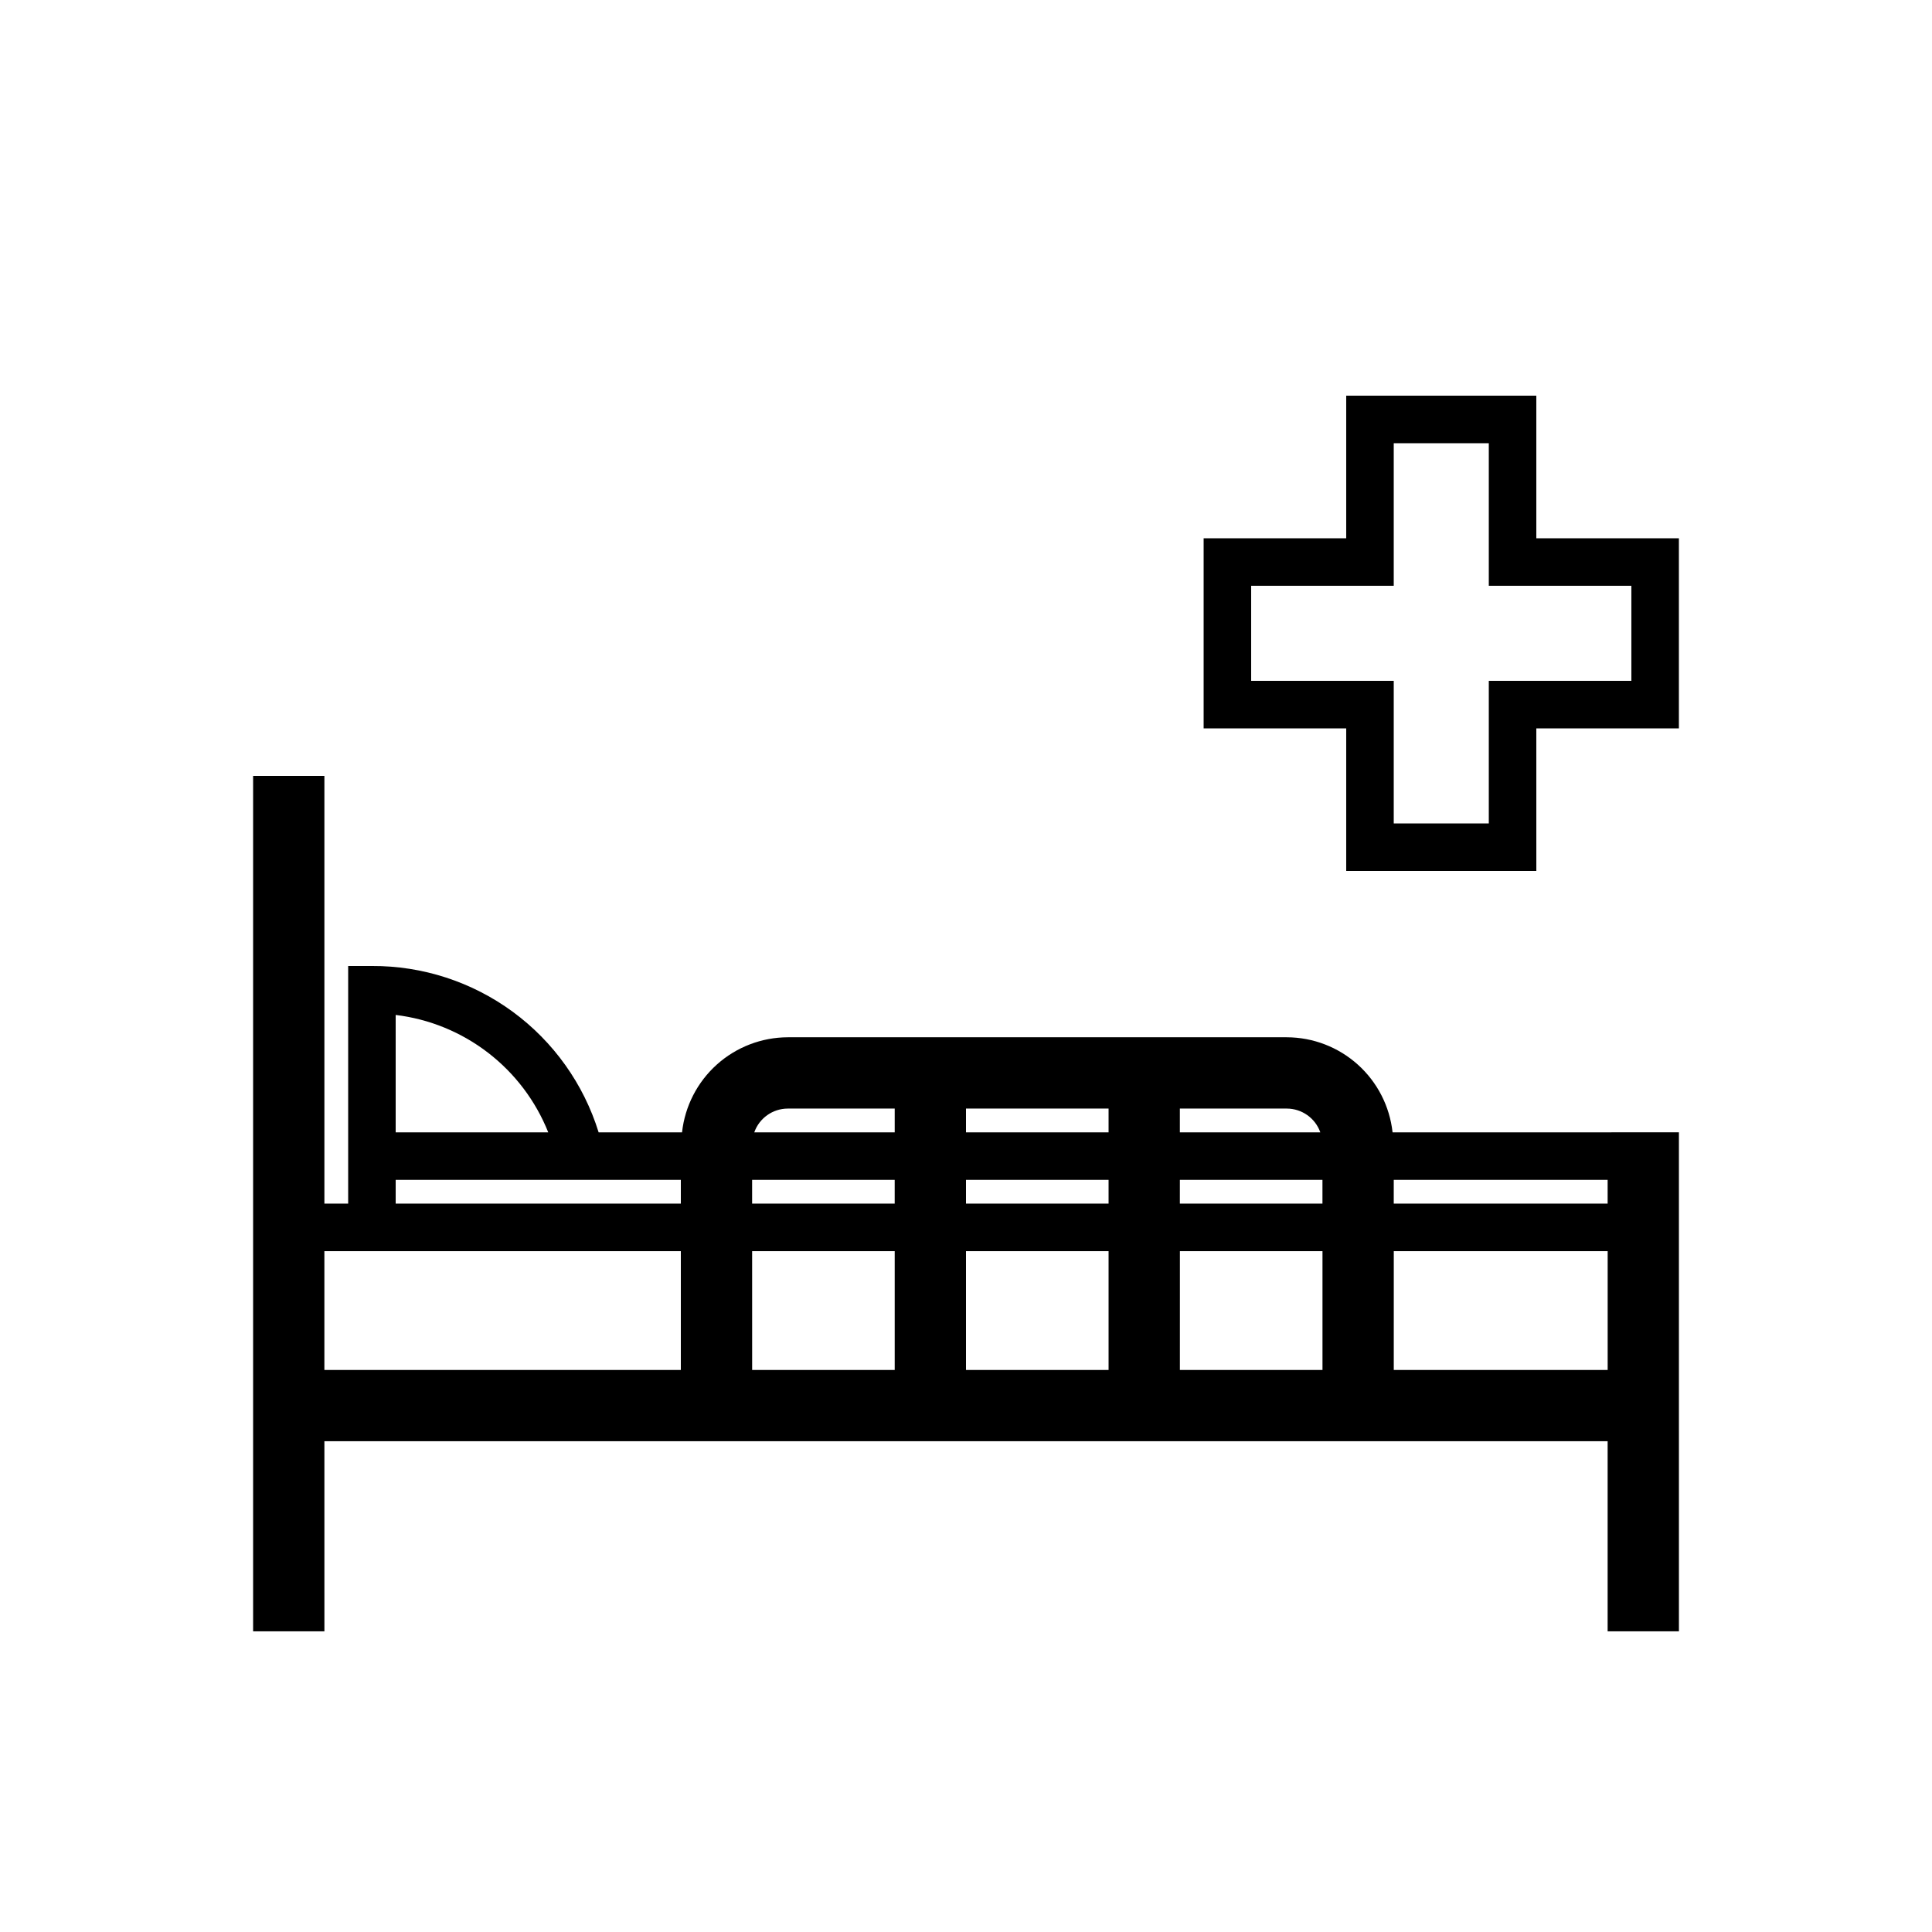
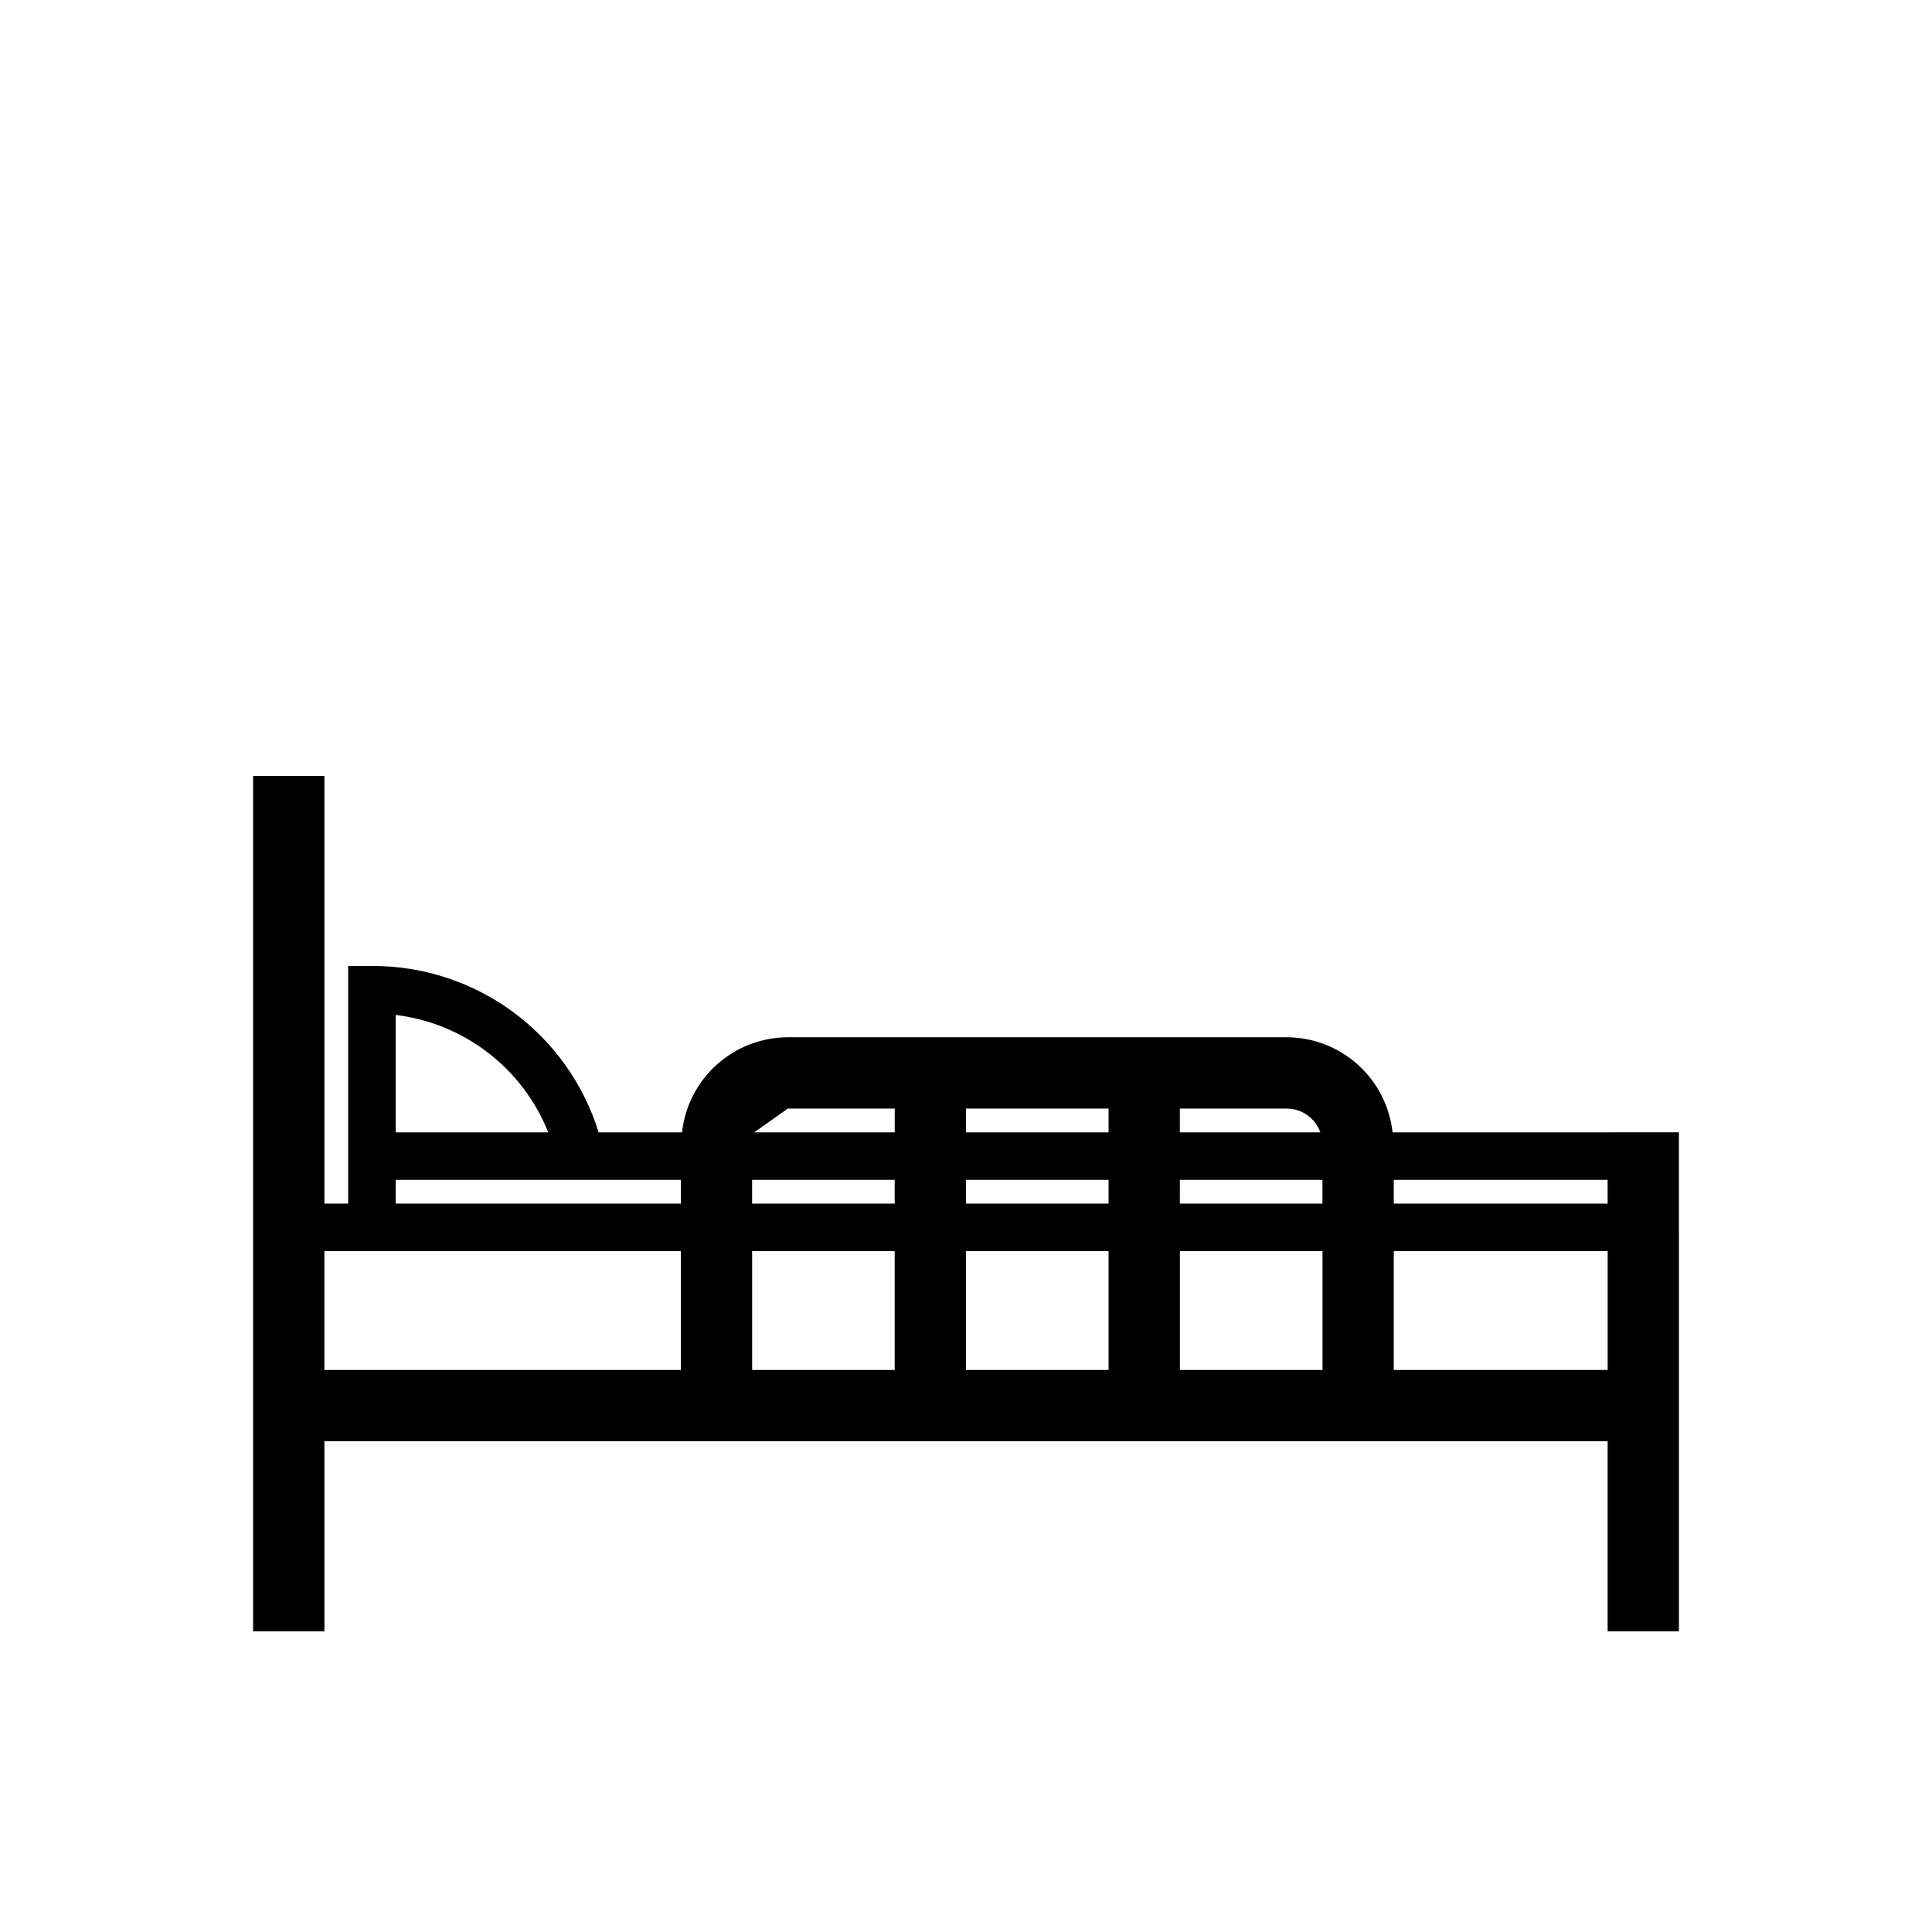
<svg xmlns="http://www.w3.org/2000/svg" fill="#000000" width="800px" height="800px" version="1.1" viewBox="144 144 512 512">
  <g>
-     <path d="m551.14 248.86h-50.379v37.785h-37.785v50.383h37.785v37.785h50.383l-0.004-37.785h37.785v-50.383h-37.785zm25.191 50.383v25.191l-37.785-0.004v37.785h-25.191v-37.785h-37.785v-25.188h37.785v-37.789h25.191v37.785h37.785z" />
-     <path d="m570.04 444.08h-56.996c-0.758-6.91-4.035-13.297-9.203-17.945-5.168-4.644-11.867-7.227-18.82-7.246h-132.25c-6.949 0.02-13.648 2.602-18.82 7.246-5.168 4.648-8.445 11.035-9.203 17.945h-22.105c-3.969-12.816-11.949-24.02-22.766-31.957-10.816-7.934-23.898-12.188-37.312-12.125h-6.297v62.977h-6.301v-113.36h-18.891v226.71h18.895l-0.004-50.383h340.07v50.383h18.895l-0.004-132.25zm-170.04 18.895v-6.301h37.785v6.297zm37.785 12.594v31.488h-37.785v-31.488zm-56.68-18.895v6.297l-37.785 0.004v-6.301zm18.895-12.594v-6.297h37.785v6.297zm56.68 12.594h37.785v6.297l-37.789 0.004zm56.68 0h56.68v6.297l-56.684 0.004zm-19.461-12.594h-37.223v-6.297h28.34c3.996 0.012 7.551 2.531 8.879 6.297zm-141.13-6.297h28.34v6.297h-37.219c1.332-3.766 4.887-6.285 8.879-6.297zm-103.91-24.812c8.91 1.078 17.367 4.535 24.48 10.012 7.113 5.473 12.625 12.762 15.949 21.098h-40.43zm0 43.703h75.57v6.297l-75.57 0.004zm-18.895 50.383v-31.488h94.465v31.488zm113.36-31.488h37.785v31.488h-37.781zm113.36 31.488 0.004-31.488h37.785v31.488zm56.68 0 0.004-31.488h56.68v31.488z" />
+     <path d="m570.04 444.08h-56.996c-0.758-6.91-4.035-13.297-9.203-17.945-5.168-4.644-11.867-7.227-18.82-7.246h-132.25c-6.949 0.02-13.648 2.602-18.82 7.246-5.168 4.648-8.445 11.035-9.203 17.945h-22.105c-3.969-12.816-11.949-24.02-22.766-31.957-10.816-7.934-23.898-12.188-37.312-12.125h-6.297v62.977h-6.301v-113.36h-18.891v226.71h18.895l-0.004-50.383h340.07v50.383h18.895l-0.004-132.25zm-170.04 18.895v-6.301h37.785v6.297zm37.785 12.594v31.488h-37.785v-31.488zm-56.68-18.895v6.297l-37.785 0.004v-6.301zm18.895-12.594v-6.297h37.785v6.297zm56.68 12.594h37.785v6.297l-37.789 0.004zm56.68 0h56.68v6.297l-56.684 0.004zm-19.461-12.594h-37.223v-6.297h28.34c3.996 0.012 7.551 2.531 8.879 6.297zm-141.13-6.297h28.34v6.297h-37.219zm-103.91-24.812c8.91 1.078 17.367 4.535 24.48 10.012 7.113 5.473 12.625 12.762 15.949 21.098h-40.43zm0 43.703h75.57v6.297l-75.57 0.004zm-18.895 50.383v-31.488h94.465v31.488zm113.36-31.488h37.785v31.488h-37.781zm113.36 31.488 0.004-31.488h37.785v31.488zm56.68 0 0.004-31.488h56.68v31.488z" />
  </g>
</svg>